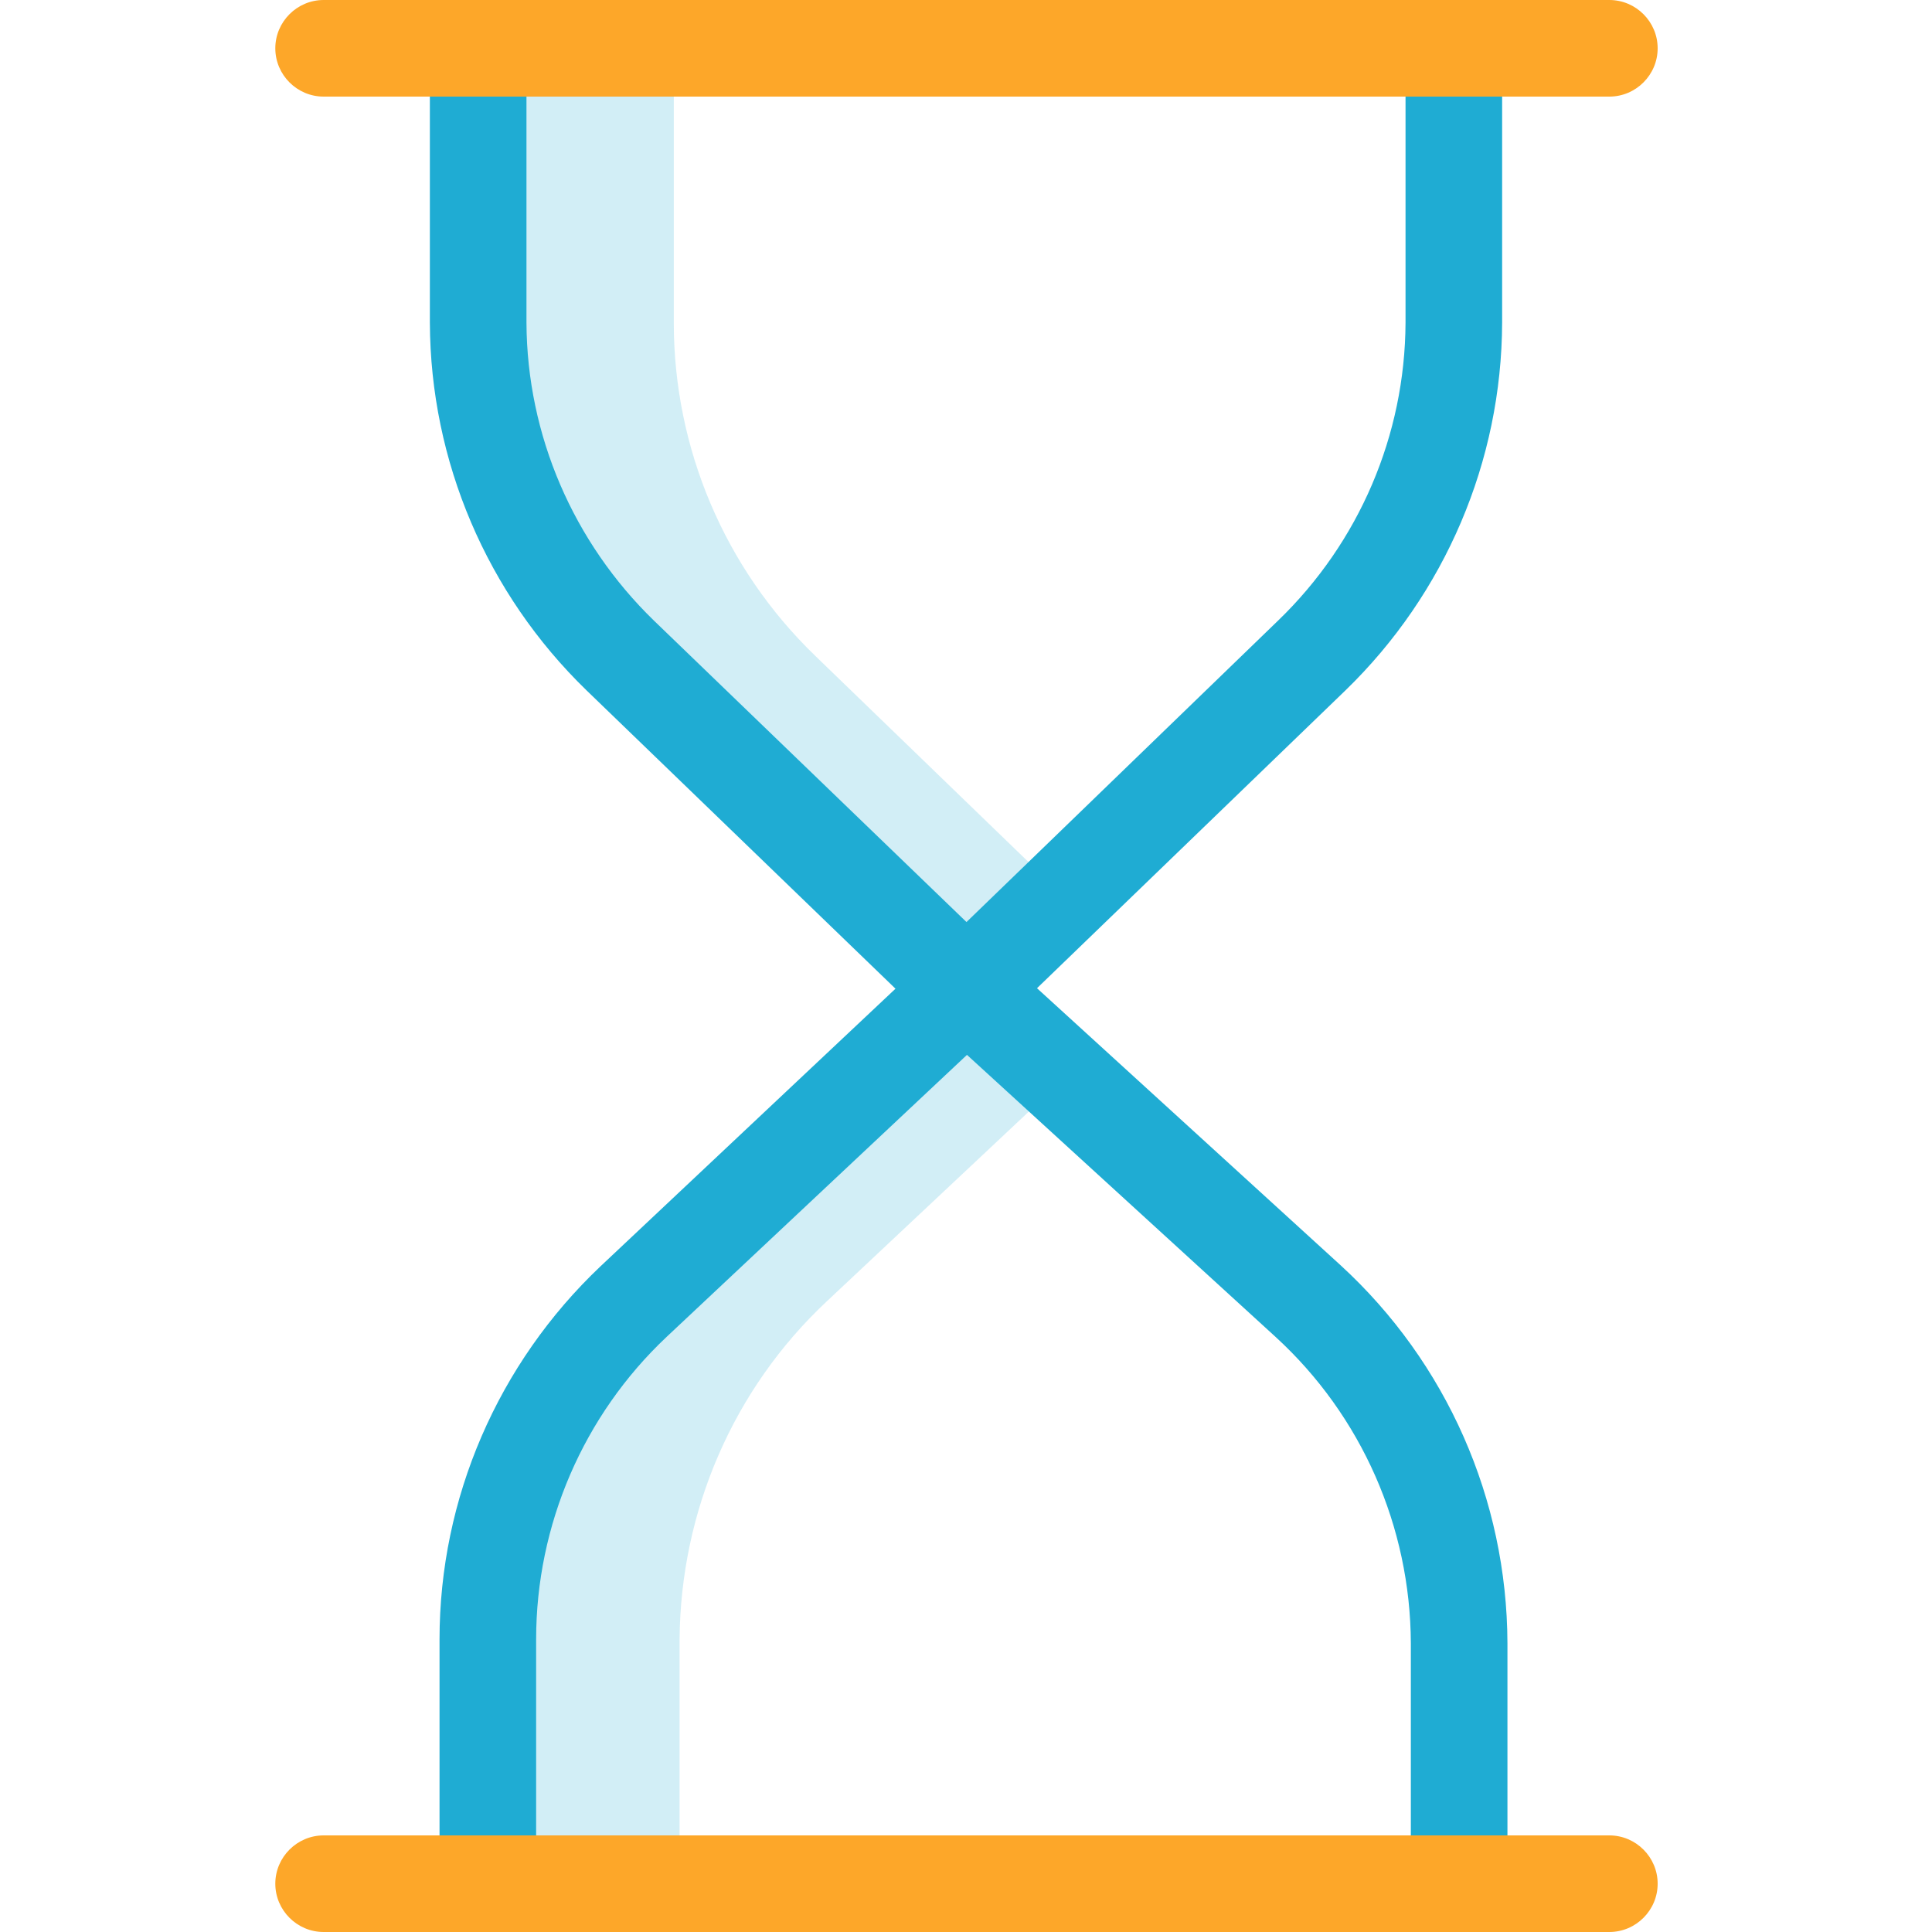
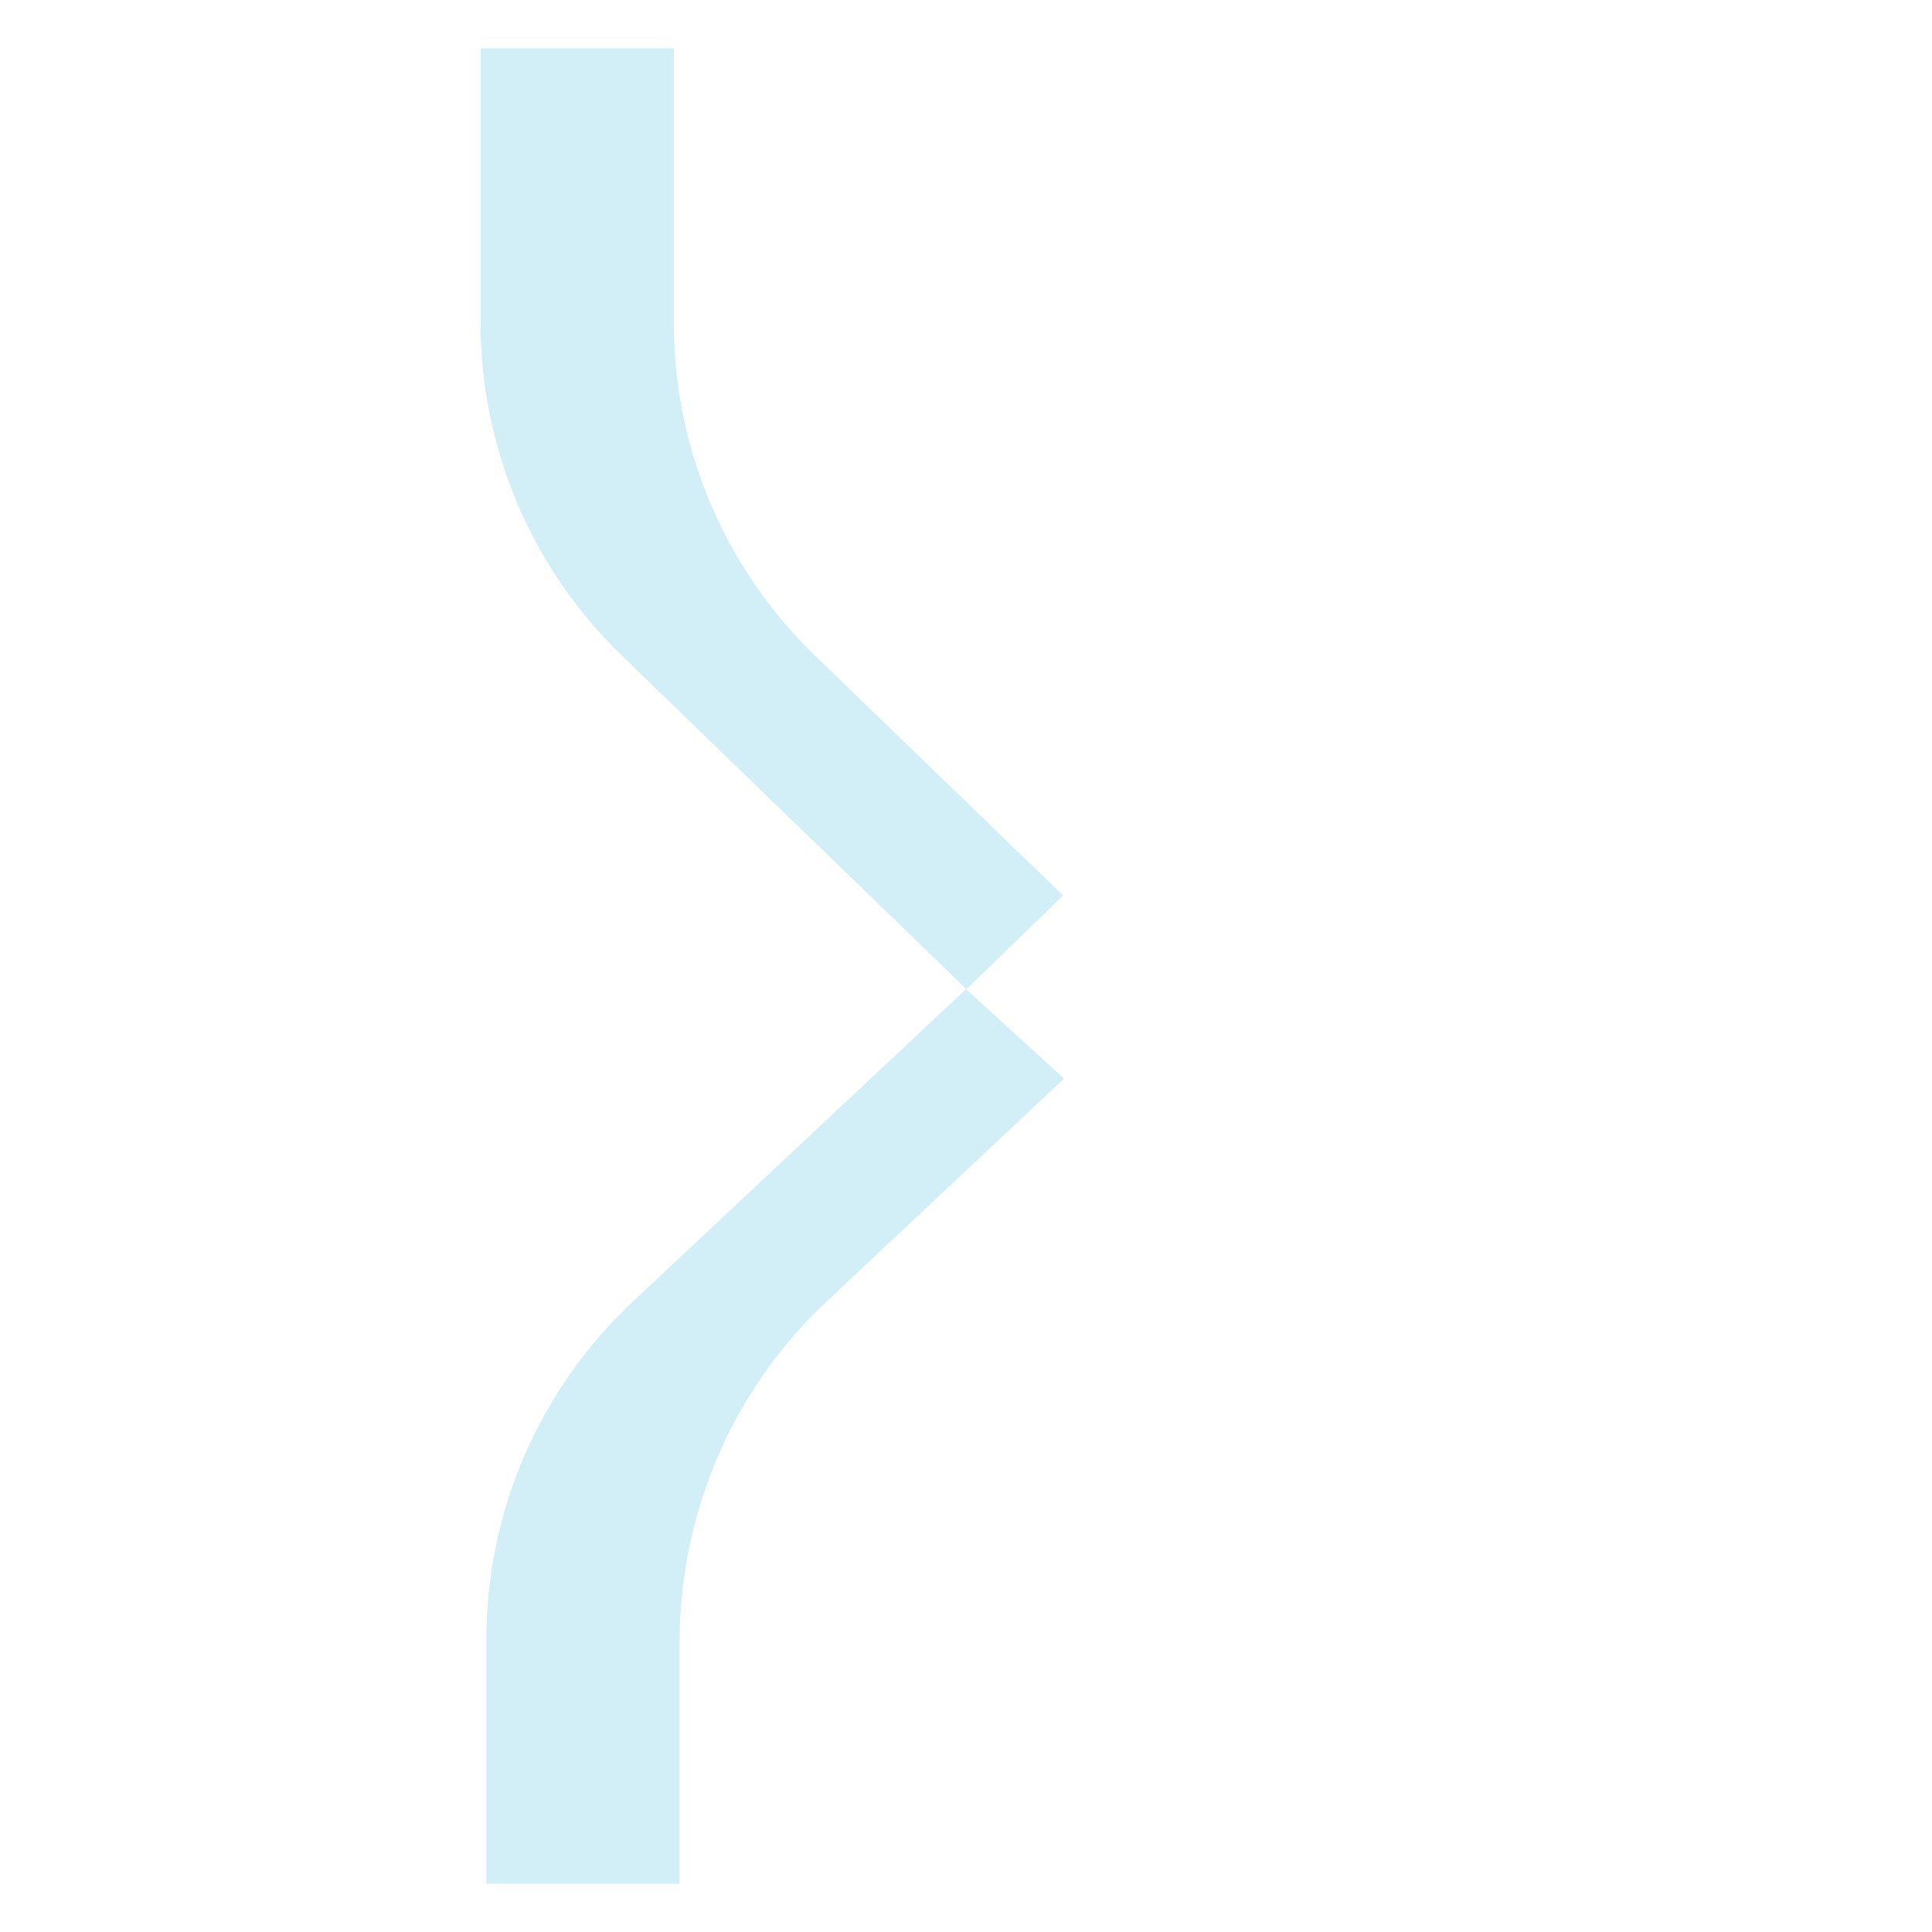
<svg xmlns="http://www.w3.org/2000/svg" version="1.1" id="Layer_1" x="0px" y="0px" viewBox="0 0 400 400" style="enable-background:new 0 0 400 400;" xml:space="preserve">
  <style type="text/css">
	.st0{opacity:0.2;fill:#1FACD3;}
	.st1{fill:#1FACD3;}
	.st2{fill:#FDA729;}
</style>
  <path class="st0" d="M168.7,135.7c-18.7-18.1-29.2-42.9-29.2-68.9V10h-40v56.8c0,26,10.5,50.8,29.2,68.9l71.4,69.1l20-19.4  L168.7,135.7z" />
  <path class="st0" d="M171.1,269.5l49.2-46.2l-20.3-18.5l-69,64.7c-19.3,18.1-30.3,43.4-30.3,69.9V390h40v-50.6  C140.9,312.9,151.8,287.6,171.1,269.5z" />
-   <path class="st1" d="M277.6,262l-62.9-57.4l63.9-61.7c20.6-20,32.3-47.4,32.4-76.1V10c0-5.5-4.5-10-10-10c-5.5,0-10,4.5-10,10v56.8  c-0.1,23.3-9.6,45.5-26.4,61.7l-64.5,62.4l-64.7-62.4c-16.7-16.2-26.3-38.4-26.4-61.7V10c0-5.5-4.5-10-10-10c-5.5,0-10,4.5-10,10  v56.8c0.1,28.7,11.8,56.1,32.4,76.1l64,61.8l-61.1,57.5c-21.2,20.1-33.3,48-33.3,77.2V390c0,5.5,4.5,10,10,10c5.5,0,10-4.5,10-10  v-50.6c0-23.7,9.8-46.4,27-62.6l62.2-58.4l63.9,58.4c17.8,16.3,27.9,39.3,28,63.4V390c0,5.5,4.5,10,10,10c5.5,0,10-4.5,10-10v-49.8  C312,310.4,299.5,282.1,277.6,262z" />
  <g>
-     <path class="st2" d="M333.2,20H67c-5.5,0-10-4.5-10-10S61.5,0,67,0h266.2c5.5,0,10,4.5,10,10S338.7,20,333.2,20z" />
-     <path class="st2" d="M333.2,400H67c-5.5,0-10-4.5-10-10s4.5-10,10-10h266.2c5.5,0,10,4.5,10,10S338.7,400,333.2,400z" />
-   </g>
+     </g>
</svg>